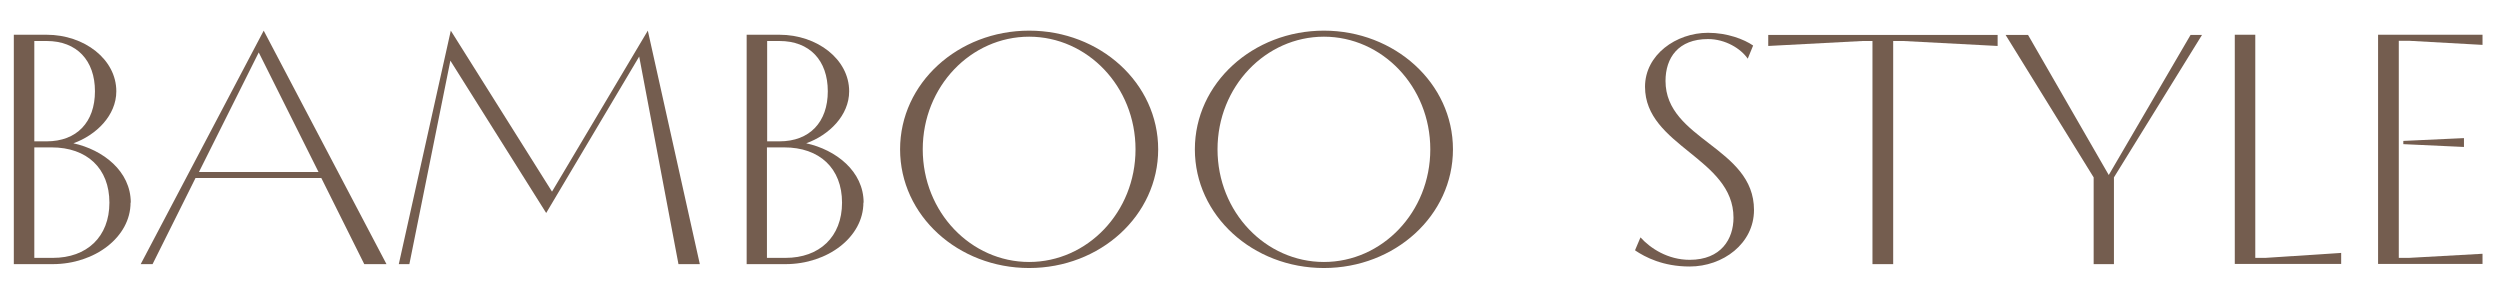
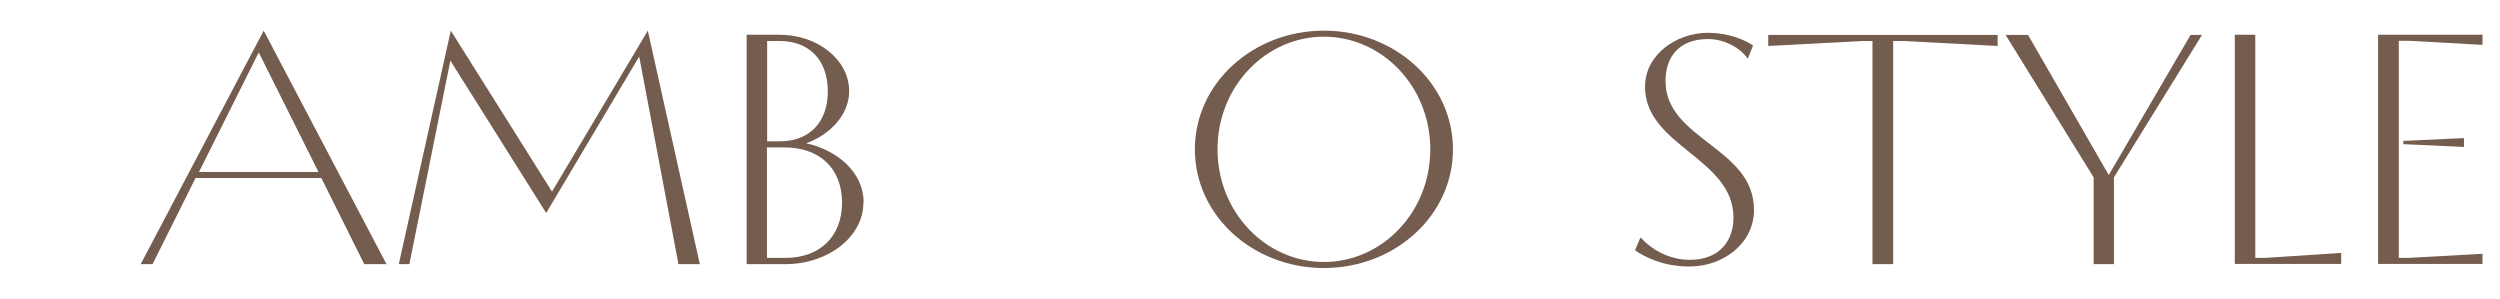
<svg xmlns="http://www.w3.org/2000/svg" id="a" version="1.1" viewBox="0 0 115.85 13.85">
  <defs>
    <style>
      .st0 {
        fill: #745d4f;
      }
    </style>
  </defs>
-   <path class="st0" d="M6.05,9.39c0,1.59-1.65,2.85-3.61,2.85H.64V1.61h1.52c1.75,0,3.23,1.14,3.23,2.62,0,1.12-.93,2.03-1.99,2.41,1.37.3,2.66,1.29,2.66,2.75ZM1.59,1.9v4.65h.57c1.4,0,2.24-.89,2.24-2.32s-.84-2.33-2.24-2.33h-.57ZM2.45,11.95c1.57,0,2.62-.97,2.62-2.56s-1.04-2.56-2.68-2.56h-.8v5.12h.85Z" />
  <path class="st0" d="M16.88,12.24l-1.99-3.99h-5.83l-1.99,3.99h-.55L12.22,1.42l5.69,10.82h-1.02ZM9.22,7.97h5.54l-2.77-5.54-2.77,5.54Z" />
-   <path class="st0" d="M18.48,12.24l2.41-10.82,4.69,7.46,4.44-7.46,2.41,10.82h-.99l-1.82-9.62-4.31,7.25-4.44-7.06-1.9,9.43h-.49Z" />
+   <path class="st0" d="M18.48,12.24l2.41-10.82,4.69,7.46,4.44-7.46,2.41,10.82h-.99l-1.82-9.62-4.31,7.25-4.44-7.06-1.9,9.43h-.49" />
  <path class="st0" d="M40.01,9.39c0,1.59-1.65,2.85-3.61,2.85h-1.8V1.61h1.52c1.75,0,3.23,1.14,3.23,2.62,0,1.12-.93,2.03-1.99,2.41,1.37.3,2.66,1.29,2.66,2.75ZM35.55,1.9v4.65h.57c1.4,0,2.24-.89,2.24-2.32s-.84-2.33-2.24-2.33h-.57ZM36.4,11.95c1.57,0,2.62-.97,2.62-2.56s-1.04-2.56-2.68-2.56h-.8v5.12h.85Z" />
-   <path class="st0" d="M41.71,6.92c0-3.07,2.69-5.5,5.98-5.5s5.98,2.43,5.98,5.5-2.69,5.5-5.98,5.5-5.98-2.43-5.98-5.5ZM52.62,6.92c0-2.92-2.24-5.22-4.93-5.22s-4.93,2.3-4.93,5.22,2.24,5.22,4.93,5.22,4.93-2.3,4.93-5.22Z" />
  <path class="st0" d="M55.37,6.92c0-3.07,2.7-5.5,5.98-5.5s5.98,2.43,5.98,5.5-2.69,5.5-5.98,5.5-5.98-2.43-5.98-5.5ZM66.28,6.92c0-2.92-2.24-5.22-4.93-5.22s-4.93,2.3-4.93,5.22,2.24,5.22,4.93,5.22,4.93-2.3,4.93-5.22Z" />
  <path class="st0" d="M75.77,11.59l.25-.59c.46.51,1.27,1.04,2.28,1.04,1.46,0,2.03-.97,2.03-1.95,0-2.77-4.1-3.32-4.1-6.07,0-1.48,1.44-2.5,2.92-2.5.89,0,1.67.3,2.09.59l-.25.61c-.32-.47-1.04-.91-1.84-.91-1.38,0-1.97.87-1.97,1.94,0,2.73,4.1,3.07,4.1,5.98,0,1.56-1.44,2.62-2.98,2.62-1.25,0-2.07-.44-2.52-.74Z" />
  <path class="st0" d="M86.77,12.24V1.9h-.47l-4.36.23v-.51h10.63v.51l-4.37-.23h-.47v10.34h-.95Z" />
  <path class="st0" d="M97.02,12.24v-4.02l-4.08-6.6h1.04l3.74,6.49,3.79-6.49h.53l-4.08,6.6v4.02h-.95Z" />
  <path class="st0" d="M103.56,12.24V1.61h.95v10.34h.47l3.51-.23v.51h-4.93Z" />
  <path class="st0" d="M110.2,12.24V1.61h4.84v.47l-3.41-.19h-.47v10.06h.47l3.41-.19v.47h-4.84ZM114.18,6.81l-2.81-.13v-.15l2.81-.13v.42Z" />
</svg>